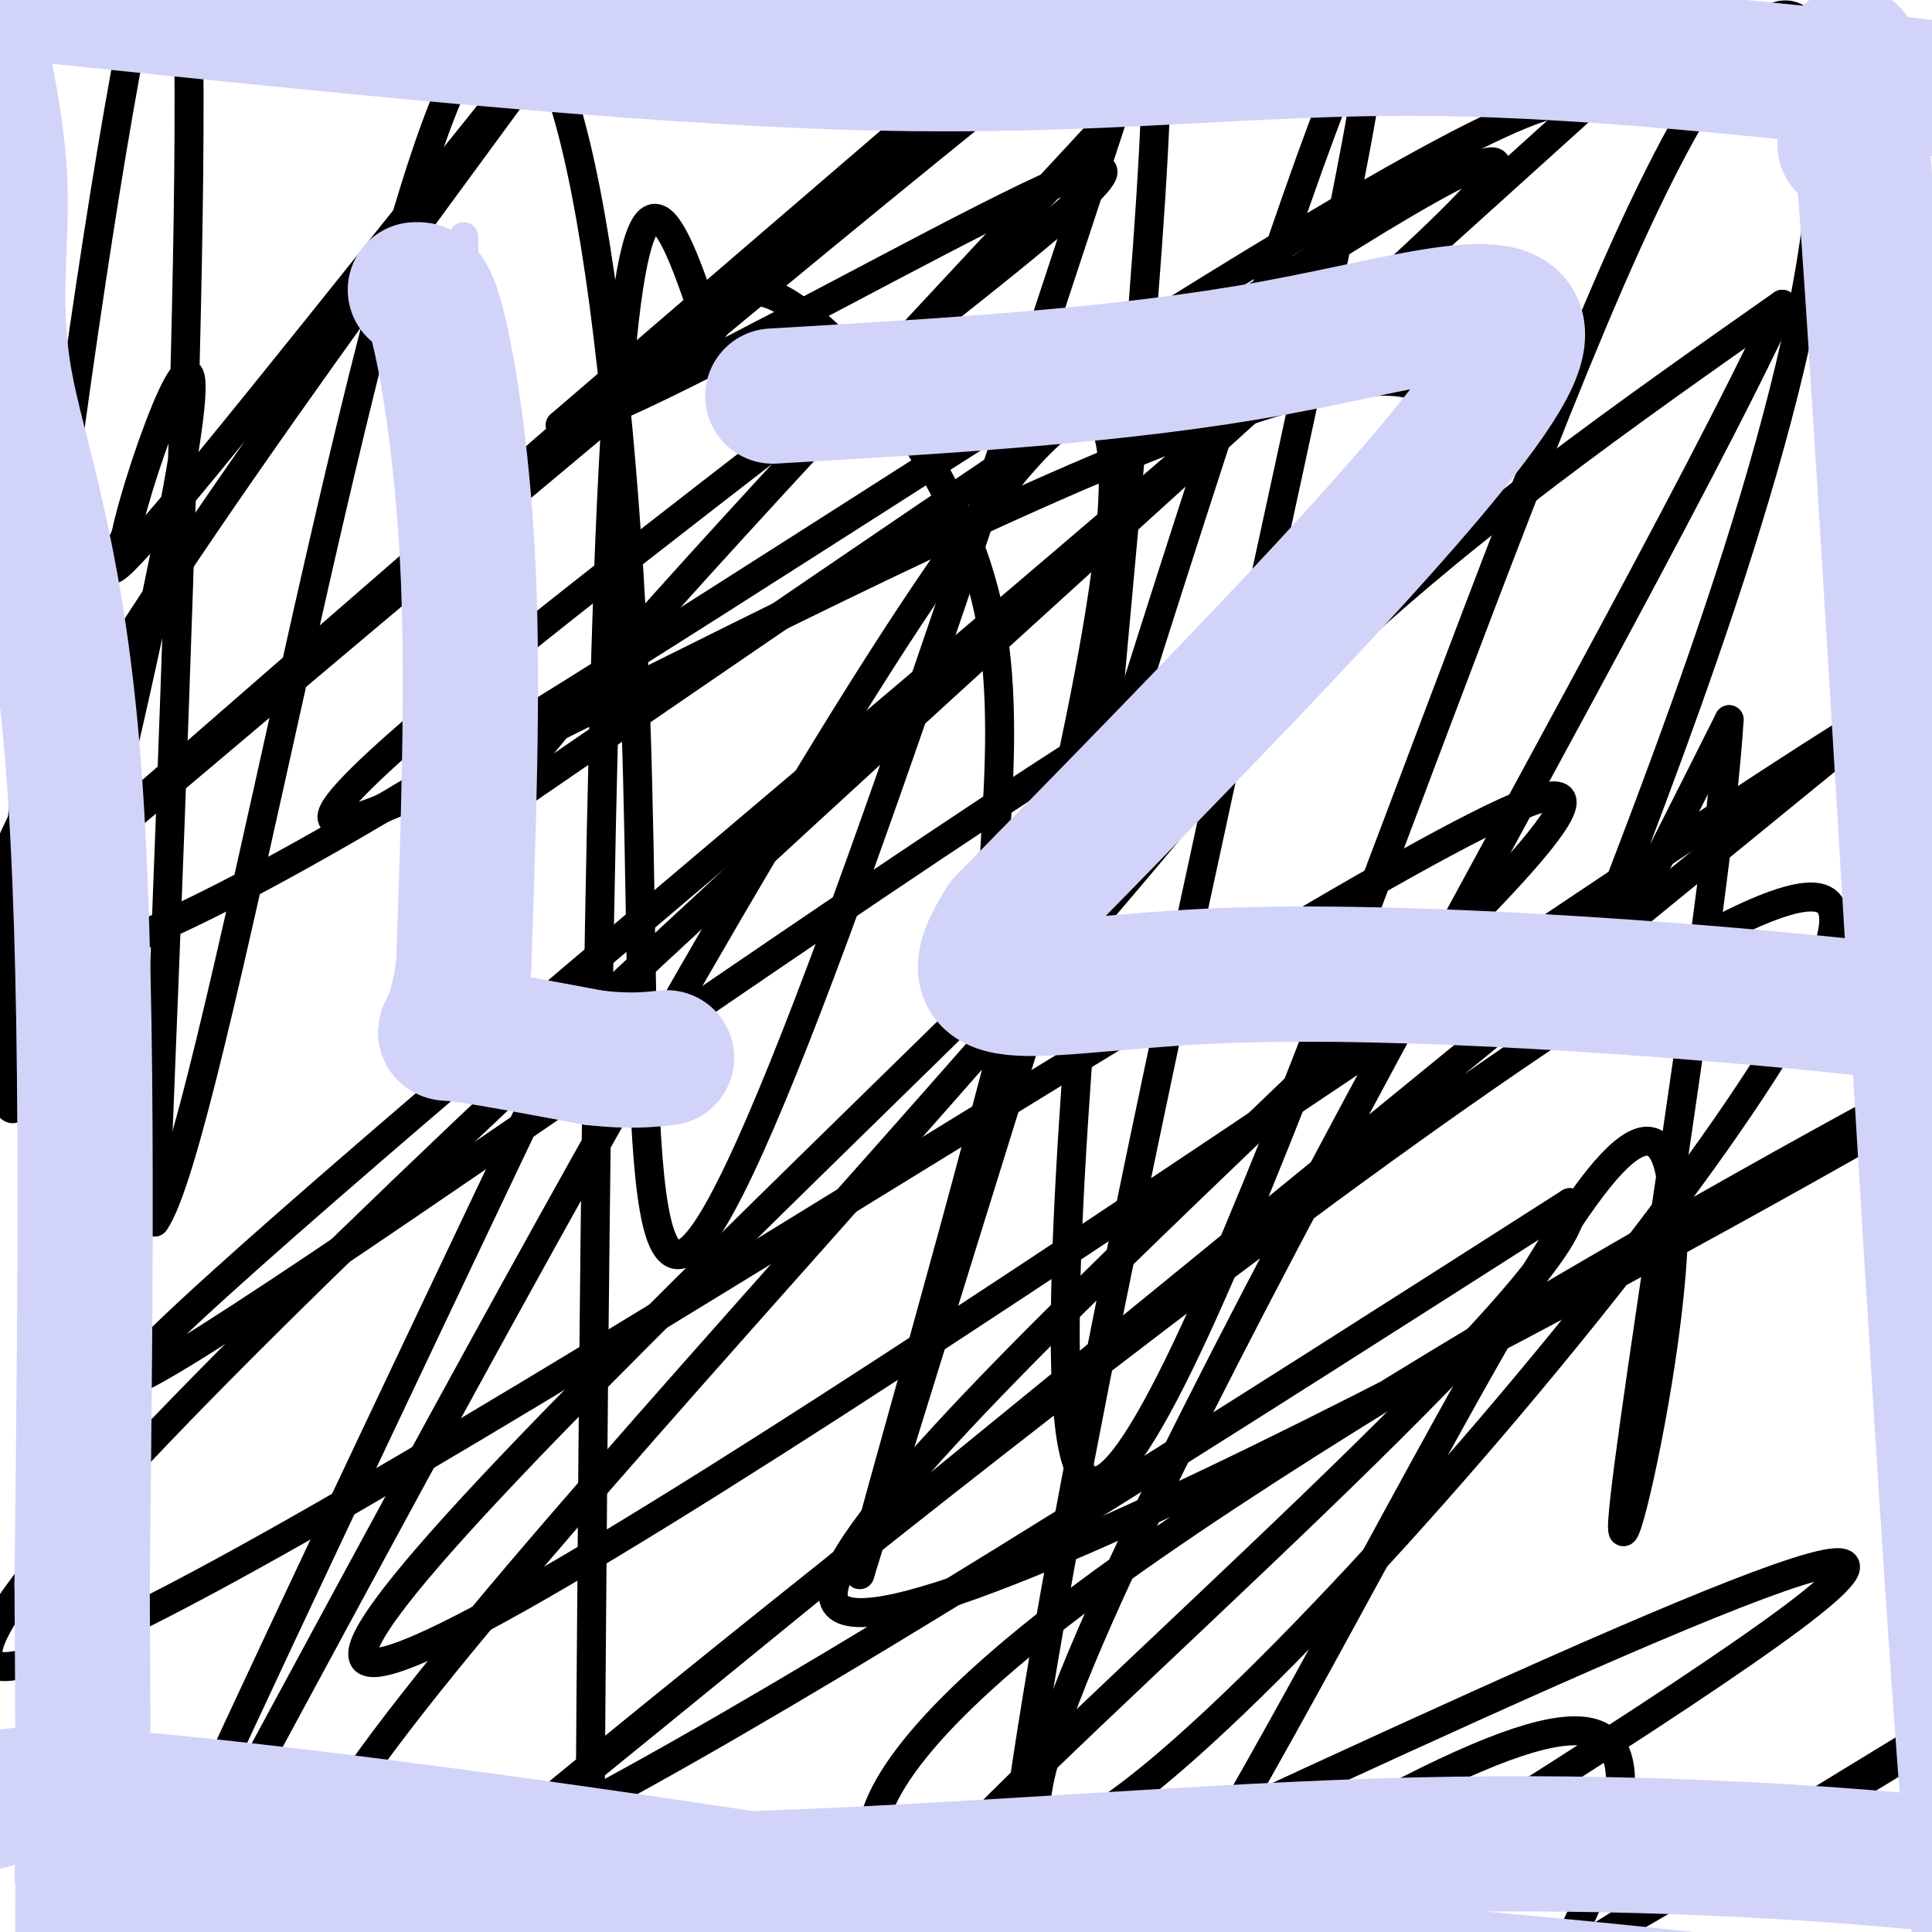
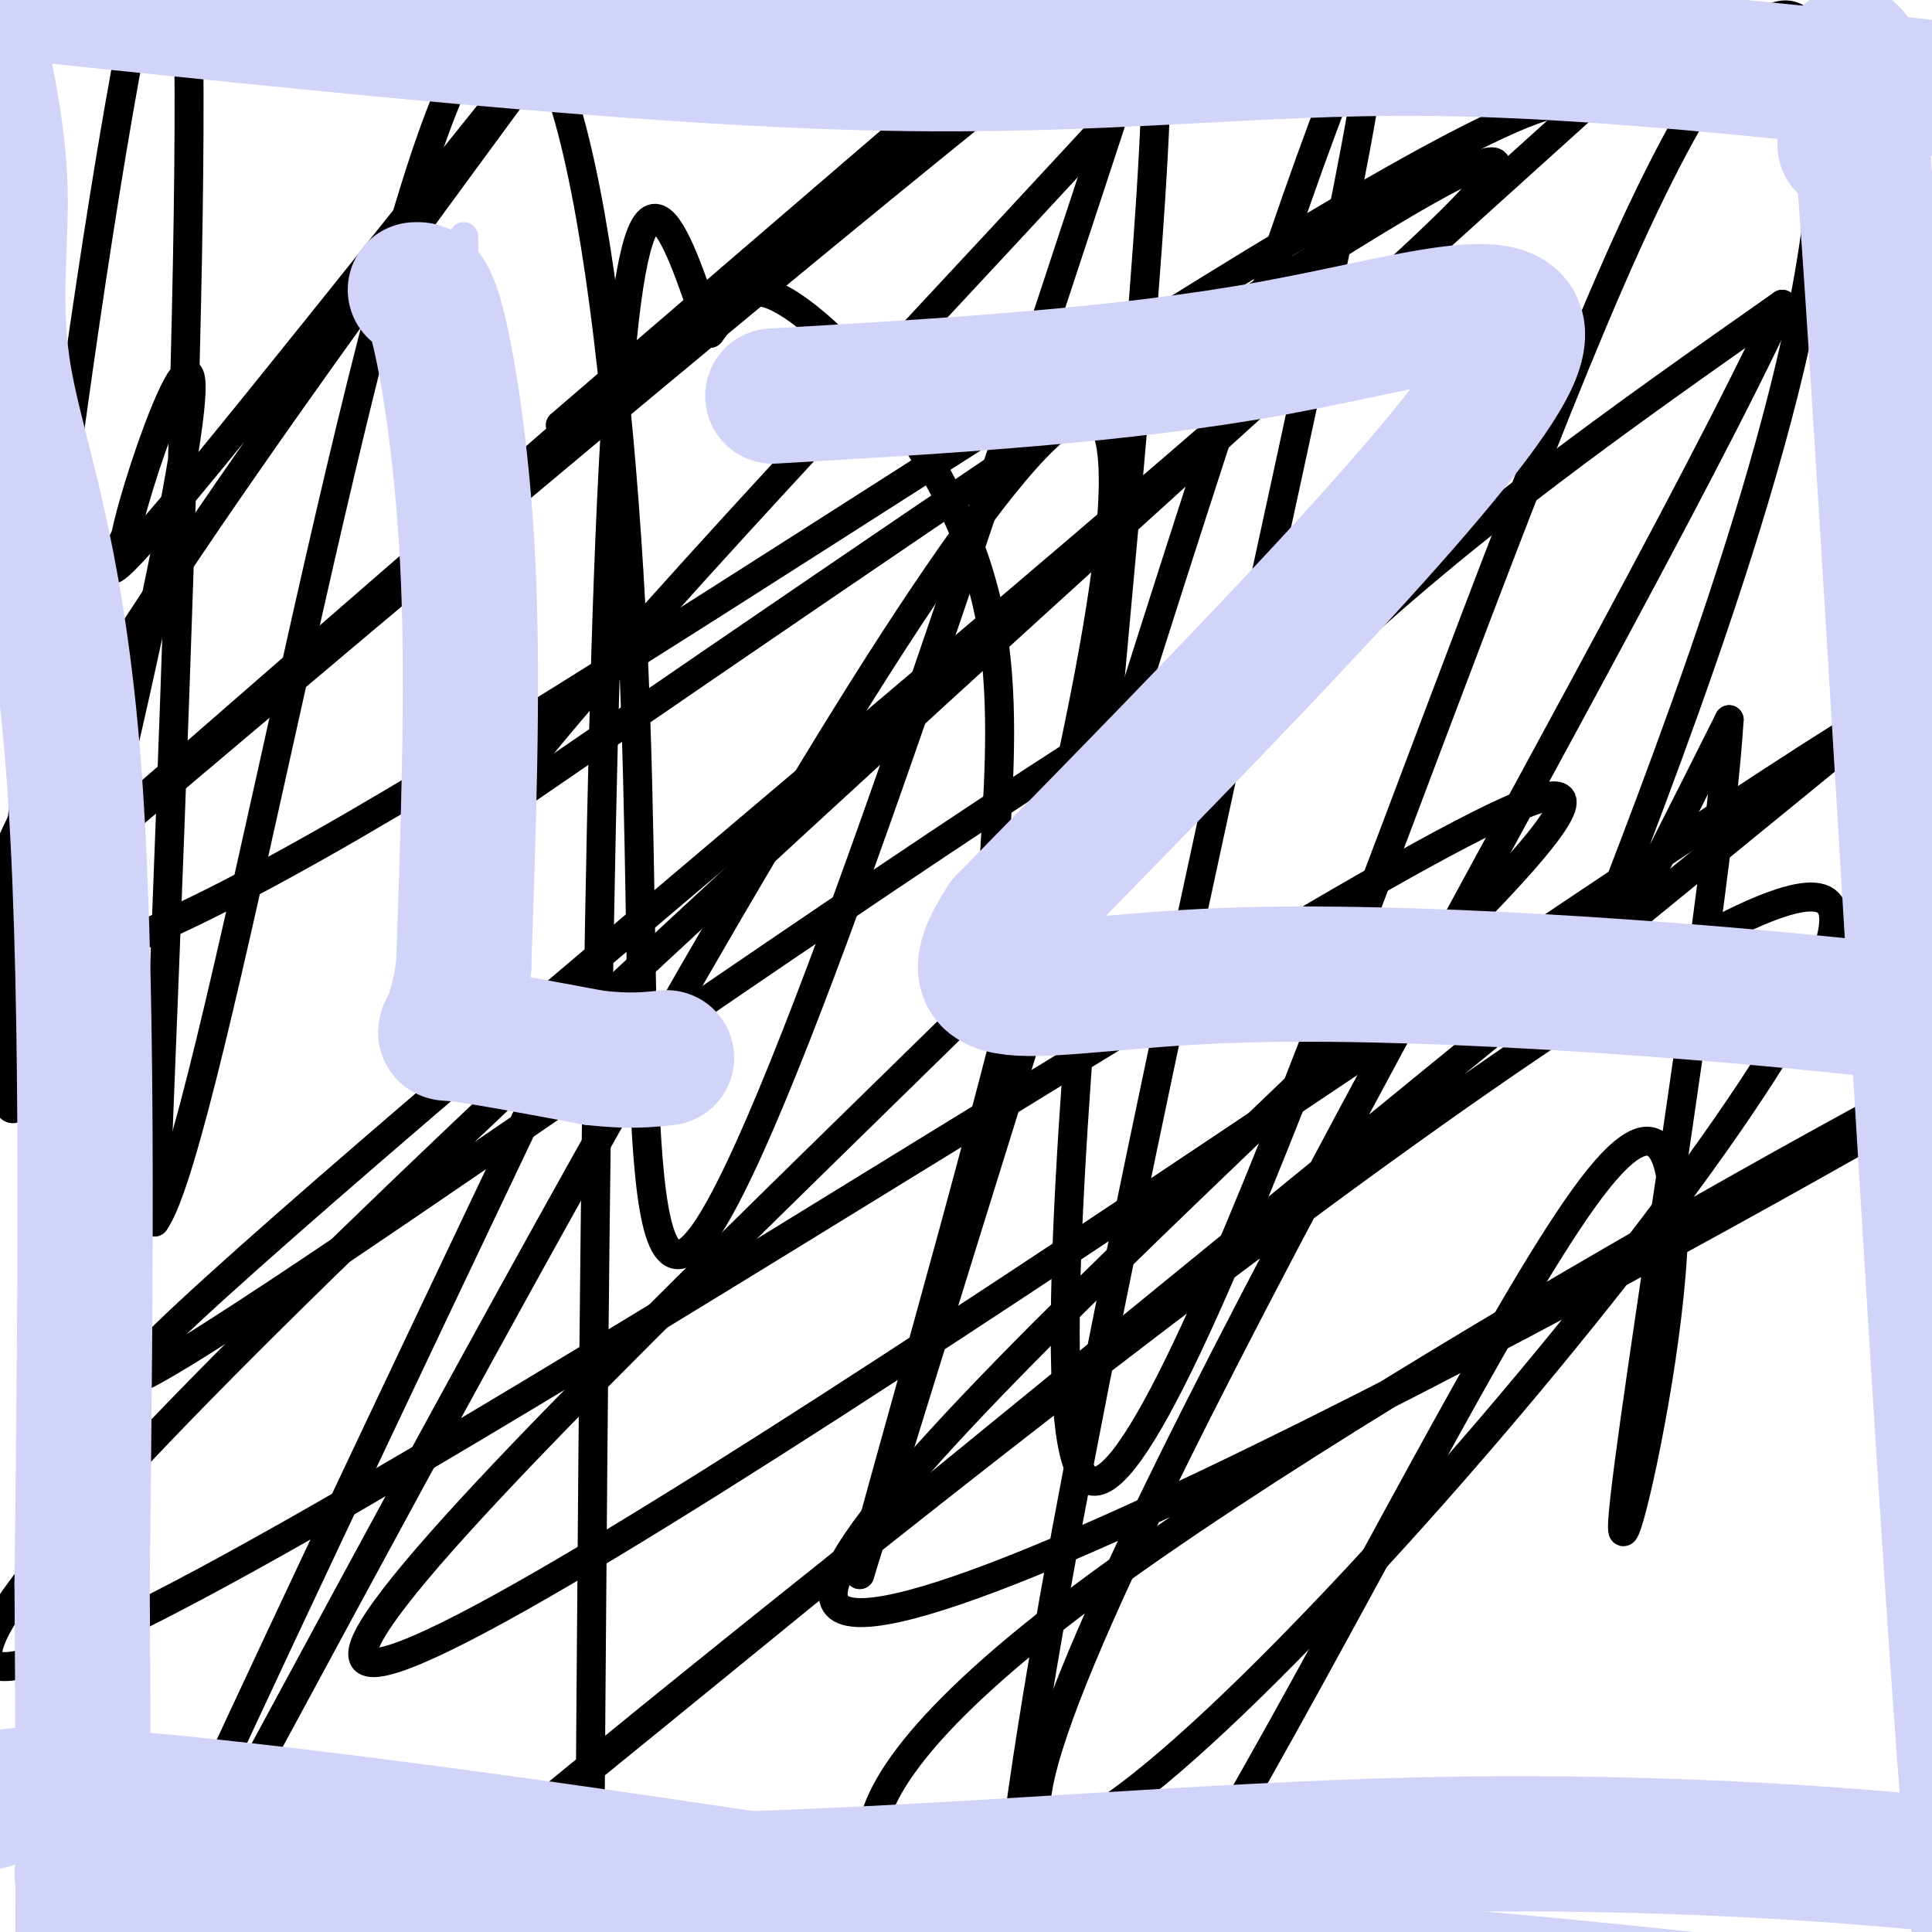
<svg xmlns="http://www.w3.org/2000/svg" viewBox="0 0 400 400" version="1.1">
  <g fill="none" stroke="#000000" stroke-width="6" stroke-linecap="round" stroke-linejoin="round">
    <path d="M122,402c0.917,-133.250 1.833,-266.500 6,-322c4.167,-55.500 11.583,-33.250 19,-11" />
    <path d="M147,69c4.457,-5.404 6.100,-13.415 18,-5c11.900,8.415 34.056,33.256 40,64c5.944,30.744 -4.323,67.393 4,69c8.323,1.607 35.235,-31.826 65,-60c29.765,-28.174 62.382,-51.087 95,-74" />
    <path d="M369,63c-35.061,75.732 -170.212,302.062 -153,316c17.212,13.938 186.788,-184.517 161,-193c-25.788,-8.483 -246.939,173.005 -277,198c-30.061,24.995 130.970,-106.502 292,-238" />
    <path d="M392,146c-43.774,24.744 -299.207,205.606 -316,198c-16.793,-7.606 205.056,-203.678 198,-215c-7.056,-11.322 -243.015,162.106 -248,157c-4.985,-5.106 221.004,-188.744 272,-238c50.996,-49.256 -73.002,35.872 -197,121" />
    <path d="M101,169c29.494,-43.836 201.730,-213.925 169,-197c-32.730,16.925 -270.427,220.864 -274,223c-3.573,2.136 226.979,-197.533 286,-249c59.021,-51.467 -53.490,45.266 -166,142" />
-     <path d="M116,88c13.534,0.213 130.370,-70.255 110,-49c-20.370,21.255 -177.944,134.233 -155,131c22.944,-3.233 226.408,-122.678 227,-83c0.592,39.678 -201.688,238.479 -231,292c-29.312,53.521 114.344,-38.240 258,-130" />
-     <path d="M325,249c6.651,12.592 -105.720,109.070 -131,138c-25.280,28.930 36.533,-9.690 40,3c3.467,12.690 -51.411,76.690 -4,62c47.411,-14.690 197.111,-108.070 210,-117c12.889,-8.930 -111.032,66.592 -155,95c-43.968,28.408 -7.984,9.704 28,-9" />
-     <path d="M313,421c11.839,-15.103 27.438,-48.359 21,-59c-6.438,-10.641 -34.911,1.333 -103,44c-68.089,42.667 -175.793,116.026 -135,96c40.793,-20.026 230.084,-133.436 275,-167c44.916,-33.564 -54.542,12.718 -154,59" />
    <path d="M217,394c-39.249,4.674 -60.370,-13.142 8,-64c68.370,-50.858 226.232,-134.757 199,-117c-27.232,17.757 -239.557,137.172 -251,119c-11.443,-18.172 177.996,-173.931 147,-167c-30.996,6.931 -282.427,176.552 -318,180c-35.573,3.448 144.714,-159.276 325,-322" />
    <path d="M327,23c-1.795,-17.805 -168.782,98.682 -254,148c-85.218,49.318 -88.667,31.467 -58,-20c30.667,-51.467 95.449,-136.549 101,-145c5.551,-8.451 -48.128,59.728 -73,90c-24.872,30.272 -20.936,22.636 -17,15" />
    <path d="M26,111c2.863,-14.152 18.520,-57.030 12,-17c-6.520,40.030 -35.217,162.970 -37,130c-1.783,-32.970 23.348,-221.848 33,-243c9.652,-21.152 3.826,125.424 -2,272" />
    <path d="M32,253c11.432,-15.633 41.013,-190.716 62,-236c20.987,-45.284 33.381,39.231 37,116c3.619,76.769 -1.537,145.791 15,122c16.537,-23.791 54.769,-140.396 93,-257" />
    <path d="M239,-2c4.961,44.745 -29.138,285.109 -15,307c14.138,21.891 76.511,-174.689 113,-255c36.489,-80.311 47.093,-44.353 37,10c-10.093,54.353 -40.884,127.101 -47,145c-6.116,17.899 12.442,-19.050 31,-56" />
    <path d="M358,149c-2.291,38.703 -23.520,163.462 -22,168c1.520,4.538 25.789,-111.144 -5,-73c-30.789,38.144 -116.635,230.116 -123,178c-6.365,-52.116 66.753,-348.319 75,-405c8.247,-56.681 -48.376,126.159 -105,309" />
    <path d="M178,326c6.381,-27.798 74.833,-251.792 45,-240c-29.833,11.792 -157.952,259.369 -191,318c-33.048,58.631 28.976,-71.685 91,-202" />
  </g>
  <g fill="none" stroke="#D2D3F9" stroke-width="6" stroke-linecap="round" stroke-linejoin="round">
    <path d="M96,49c0.750,45.917 1.500,91.833 1,118c-0.500,26.167 -2.250,32.583 -4,39" />
    <path d="M93,206c-0.833,8.333 -0.917,9.667 -1,11" />
  </g>
  <g fill="none" stroke="#D2D3F9" stroke-width="28" stroke-linecap="round" stroke-linejoin="round">
    <path d="M86,60c1.422,-0.089 2.844,-0.178 5,9c2.156,9.178 5.044,27.622 6,51c0.956,23.378 -0.022,51.689 -1,80" />
    <path d="M96,200c-1.889,15.333 -6.111,13.667 -2,14c4.111,0.333 16.556,2.667 29,5" />
    <path d="M123,219c7.333,0.833 11.167,0.417 15,0" />
    <path d="M160,82c36.267,-2.111 72.533,-4.222 104,-10c31.467,-5.778 58.133,-15.222 48,4c-10.133,19.222 -57.067,67.111 -104,115" />
    <path d="M208,191c-12.940,20.012 6.708,12.542 45,11c38.292,-1.542 95.226,2.845 126,6c30.774,3.155 35.387,5.077 40,7" />
-     <path d="M-2,373c3.844,-1.289 7.689,-2.578 35,0c27.311,2.578 78.089,9.022 148,20c69.911,10.978 158.956,26.489 248,42" />
+     <path d="M-2,373c3.844,-1.289 7.689,-2.578 35,0c27.311,2.578 78.089,9.022 148,20" />
    <path d="M21,415c57.756,-5.844 115.511,-11.689 176,-10c60.489,1.689 123.711,10.911 170,15c46.289,4.089 75.644,3.044 105,2" />
    <path d="M17,388c45.625,1.280 91.250,2.560 138,1c46.750,-1.560 94.625,-5.958 138,-7c43.375,-1.042 82.250,1.274 109,4c26.750,2.726 41.375,5.863 56,9" />
    <path d="M101,402c56.333,0.500 112.667,1.000 171,5c58.333,4.000 118.667,11.500 179,19" />
-     <path d="M451,426c29.833,3.167 14.917,1.583 0,0" />
    <path d="M0,-2c65.956,6.911 131.911,13.822 180,15c48.089,1.178 78.311,-3.378 116,-3c37.689,0.378 82.844,5.689 128,11" />
    <path d="M424,21c25.333,2.833 24.667,4.417 24,6" />
    <path d="M-6,2c2.827,12.381 5.655,24.762 6,37c0.345,12.238 -1.792,24.333 1,40c2.792,15.667 10.512,34.905 14,77c3.488,42.095 2.744,107.048 2,172" />
    <path d="M17,328c0.333,48.667 0.167,84.333 0,120" />
    <path d="M382,30c0.476,-19.018 0.952,-38.036 5,20c4.048,58.036 11.667,193.125 17,274c5.333,80.875 8.381,107.536 16,143c7.619,35.464 19.810,79.732 32,124" />
    <path d="M452,591c7.500,25.667 10.250,27.833 13,30" />
  </g>
</svg>